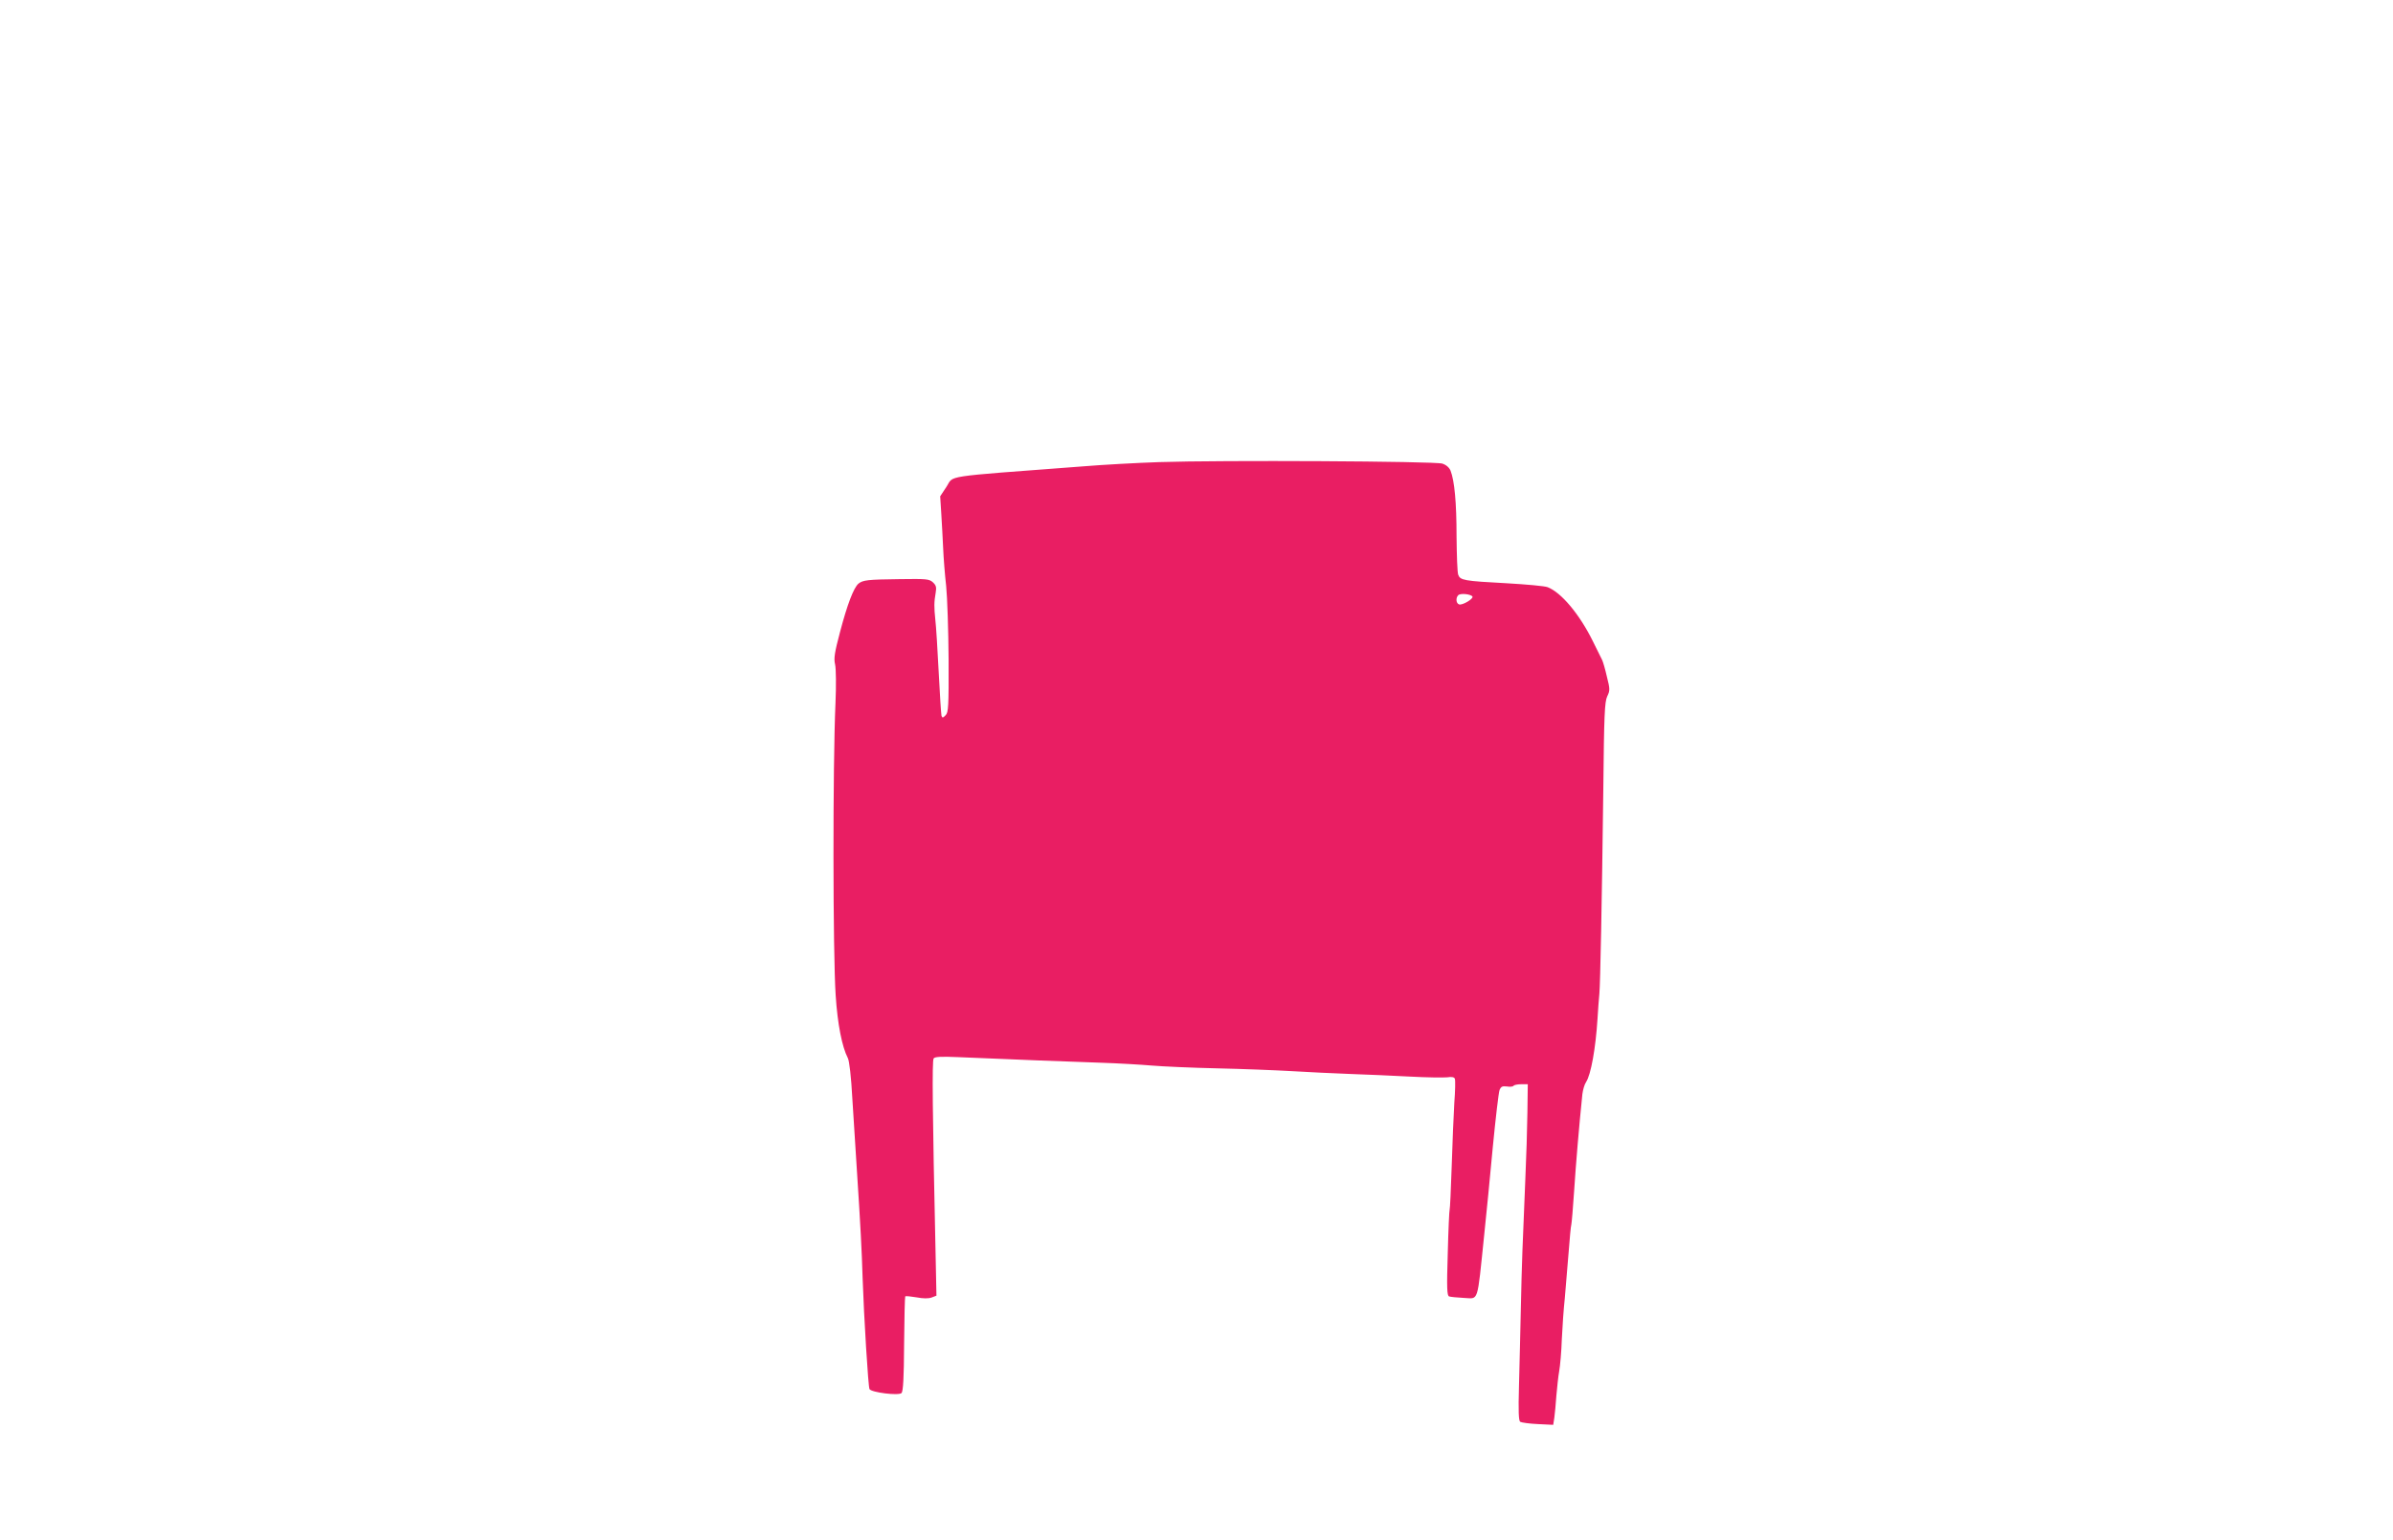
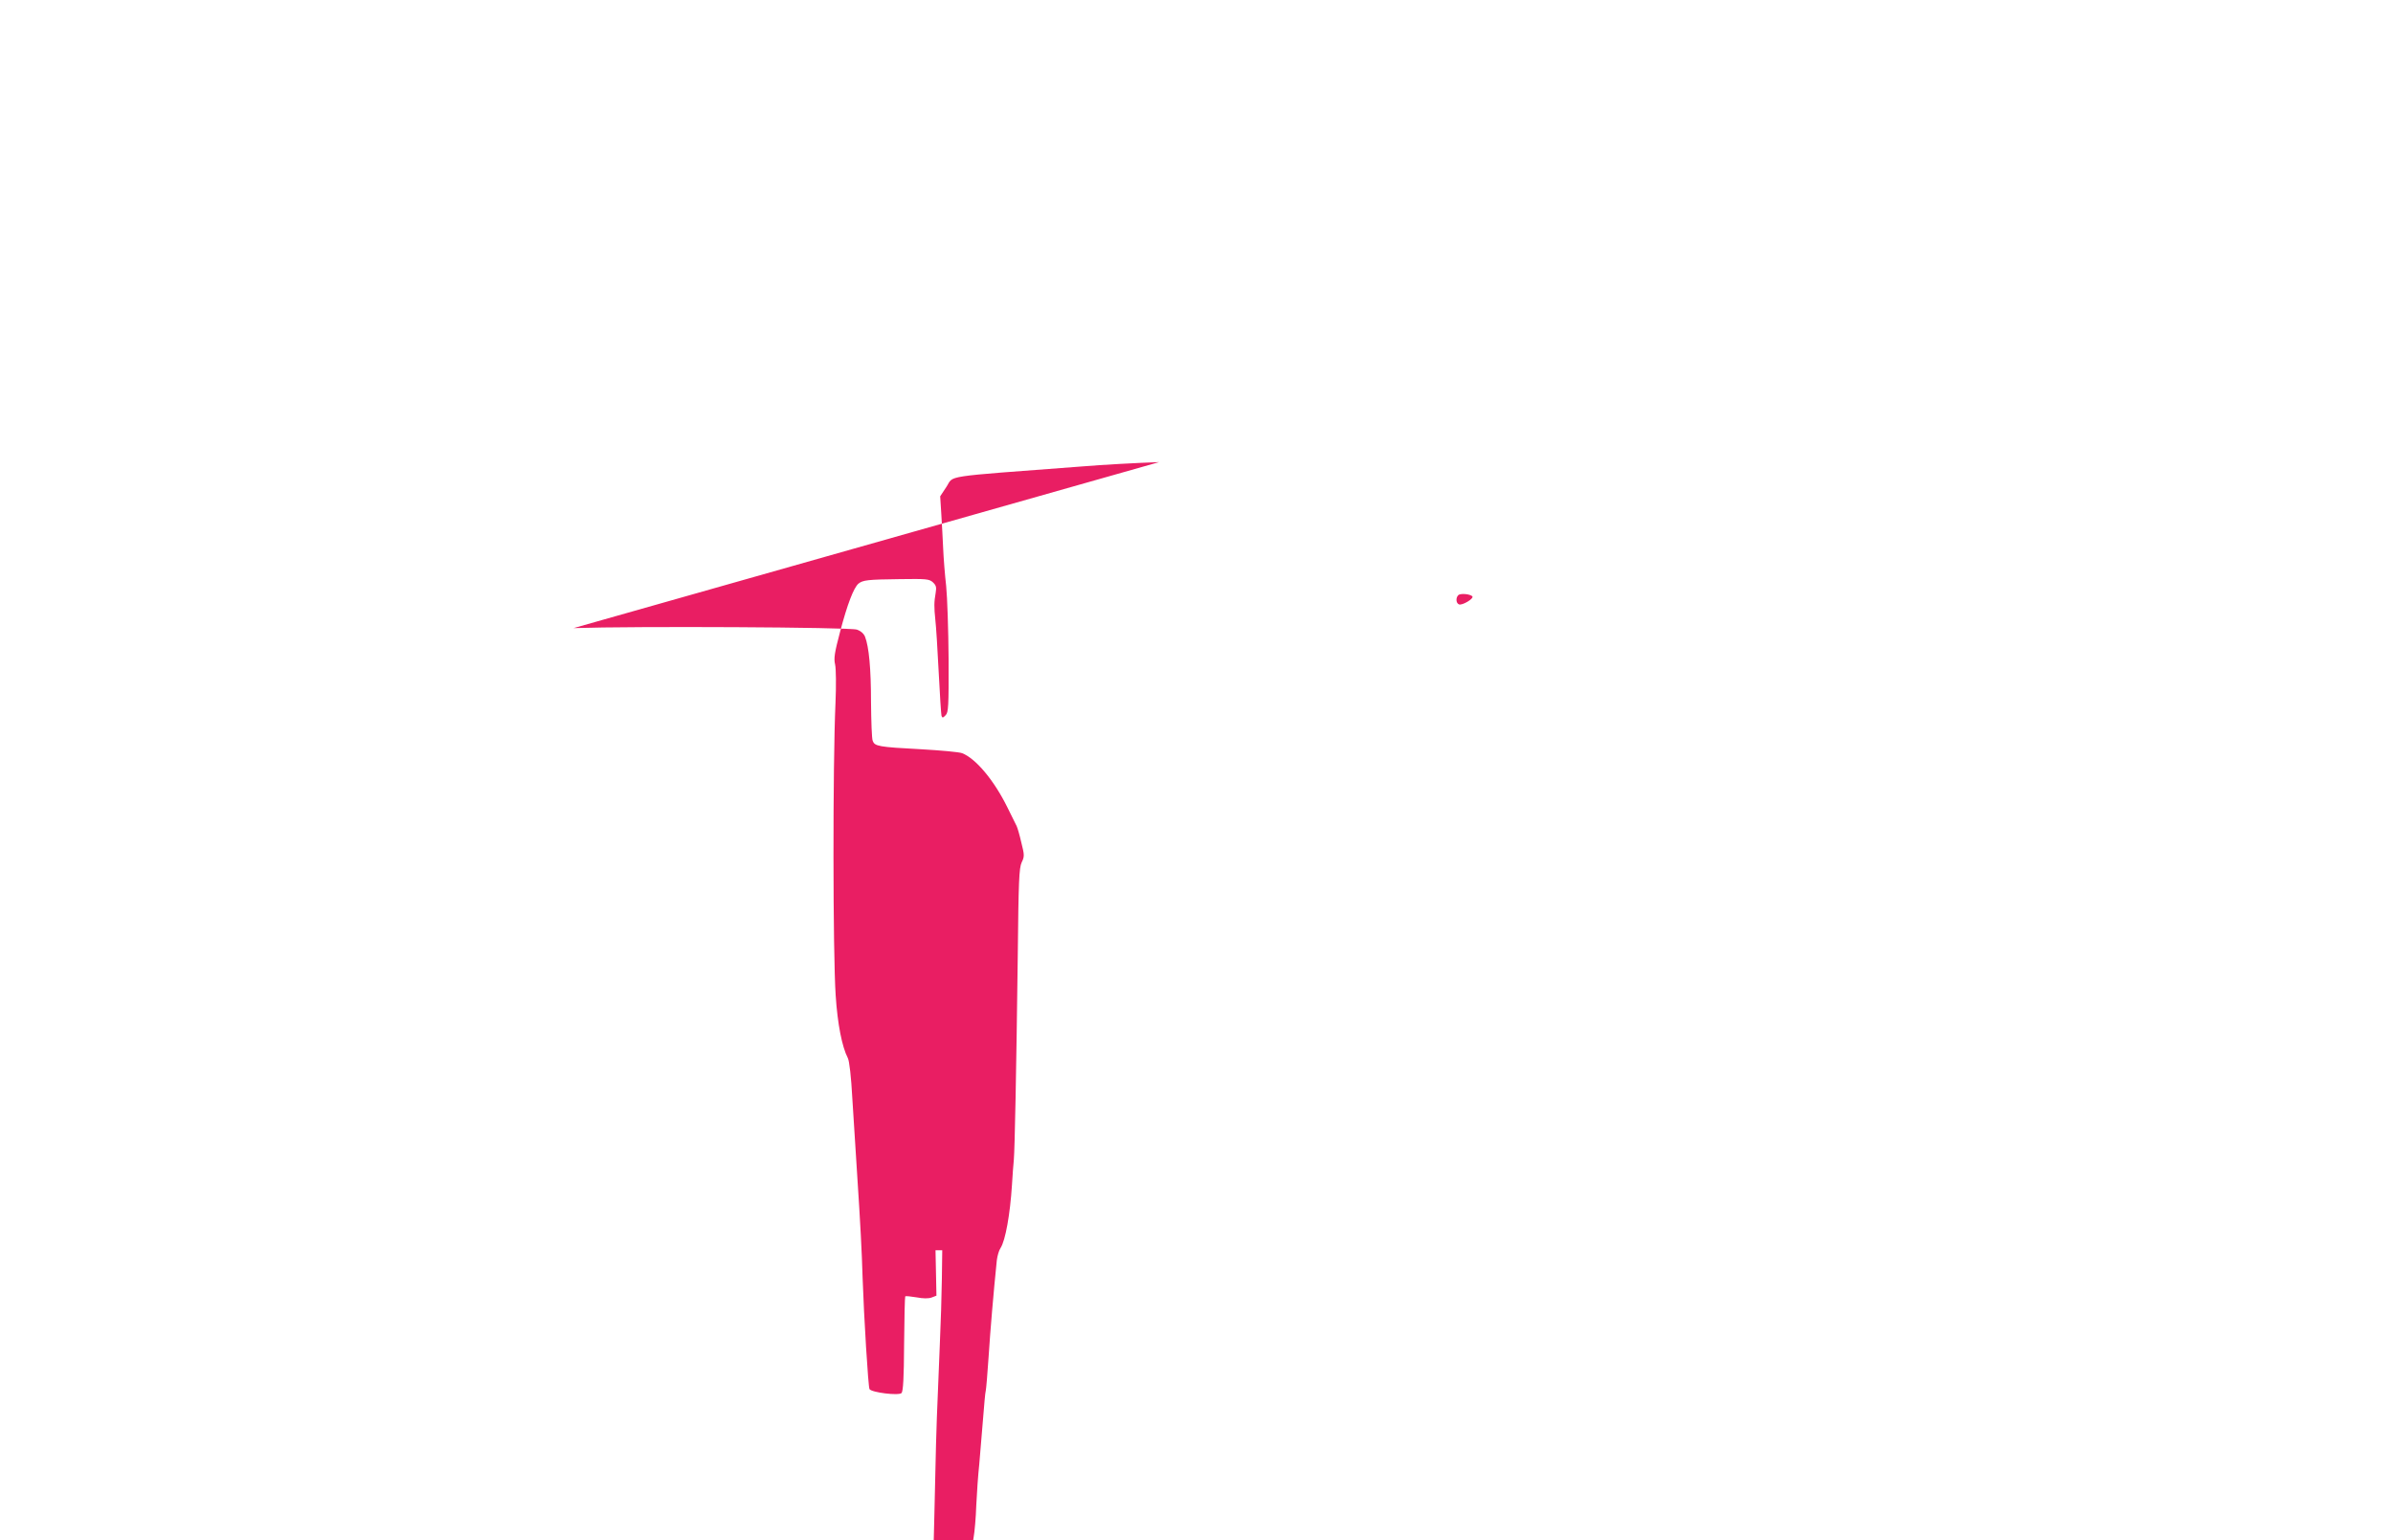
<svg xmlns="http://www.w3.org/2000/svg" version="1.0" width="1280pt" height="824pt" viewBox="0 0 1280 824" preserveAspectRatio="xMidYMid meet">
  <g transform="translate(0,824) scale(0.1,-0.1)" fill="#e91e63" stroke="none">
-     <path d="M6200 5768 c-118 -4 -303 -14 -410 -23 -767 -58 -685 -46 -728 -110 l-33 -50 6 -95 c3 -52 8 -135 10 -185 2 -49 9 -139 16 -200 6 -60 12 -237 13 -392 1 -254 -1 -284 -16 -299 -14 -15 -18 -15 -22 -3 -2 8 -9 113 -15 234 -6 121 -14 247 -18 280 -7 67 -7 94 2 145 5 29 2 39 -15 55 -20 18 -35 19 -178 17 -171 -2 -196 -5 -220 -24 -26 -22 -60 -112 -98 -256 -30 -113 -35 -144 -27 -177 5 -22 6 -113 2 -205 -15 -332 -14 -1344 1 -1565 10 -154 34 -275 65 -335 8 -15 18 -101 24 -215 7 -104 18 -289 26 -410 17 -259 25 -412 29 -550 7 -209 30 -585 37 -596 11 -18 156 -36 171 -21 9 9 13 80 14 263 1 137 4 252 6 254 3 3 30 0 60 -5 37 -7 64 -7 81 -1 l26 10 -5 243 c-16 728 -19 1014 -10 1026 6 9 39 11 130 7 276 -12 611 -25 766 -30 91 -3 212 -10 270 -15 58 -5 215 -12 350 -15 135 -3 315 -10 400 -15 85 -5 225 -12 310 -15 85 -3 229 -9 320 -14 91 -5 181 -6 201 -4 25 4 38 1 41 -8 3 -8 2 -66 -3 -129 -4 -63 -10 -216 -14 -340 -4 -124 -9 -228 -11 -231 -2 -4 -7 -108 -10 -233 -6 -188 -4 -226 7 -231 8 -3 43 -6 78 -8 82 -3 71 -38 110 338 11 105 32 316 46 470 15 154 31 291 36 304 8 19 15 22 40 19 16 -3 32 -1 35 4 3 4 21 8 40 8 l36 0 -2 -153 c-1 -83 -6 -242 -11 -352 -15 -353 -19 -455 -24 -690 -3 -126 -7 -314 -10 -417 -4 -140 -2 -189 7 -194 7 -4 49 -10 94 -12 l82 -4 6 38 c3 22 8 75 11 119 4 44 10 103 15 130 5 28 12 104 14 170 3 66 10 165 16 220 5 55 14 163 20 240 6 77 12 146 15 155 2 8 9 89 15 180 9 140 26 342 44 517 3 23 11 52 20 65 26 40 51 180 61 338 3 47 7 108 10 135 5 60 13 459 21 1093 4 396 7 468 21 497 15 31 15 39 -2 106 -9 40 -21 80 -25 88 -5 9 -27 54 -50 101 -71 144 -169 261 -242 289 -15 6 -114 15 -220 21 -228 12 -247 16 -258 45 -5 12 -8 105 -9 206 0 181 -11 297 -32 351 -7 17 -23 31 -44 38 -40 13 -1186 19 -1515 8z m1676 -719 c7 -12 -55 -49 -72 -42 -16 6 -18 35 -4 49 12 12 67 6 76 -7z" />
+     <path d="M6200 5768 c-118 -4 -303 -14 -410 -23 -767 -58 -685 -46 -728 -110 l-33 -50 6 -95 c3 -52 8 -135 10 -185 2 -49 9 -139 16 -200 6 -60 12 -237 13 -392 1 -254 -1 -284 -16 -299 -14 -15 -18 -15 -22 -3 -2 8 -9 113 -15 234 -6 121 -14 247 -18 280 -7 67 -7 94 2 145 5 29 2 39 -15 55 -20 18 -35 19 -178 17 -171 -2 -196 -5 -220 -24 -26 -22 -60 -112 -98 -256 -30 -113 -35 -144 -27 -177 5 -22 6 -113 2 -205 -15 -332 -14 -1344 1 -1565 10 -154 34 -275 65 -335 8 -15 18 -101 24 -215 7 -104 18 -289 26 -410 17 -259 25 -412 29 -550 7 -209 30 -585 37 -596 11 -18 156 -36 171 -21 9 9 13 80 14 263 1 137 4 252 6 254 3 3 30 0 60 -5 37 -7 64 -7 81 -1 l26 10 -5 243 l36 0 -2 -153 c-1 -83 -6 -242 -11 -352 -15 -353 -19 -455 -24 -690 -3 -126 -7 -314 -10 -417 -4 -140 -2 -189 7 -194 7 -4 49 -10 94 -12 l82 -4 6 38 c3 22 8 75 11 119 4 44 10 103 15 130 5 28 12 104 14 170 3 66 10 165 16 220 5 55 14 163 20 240 6 77 12 146 15 155 2 8 9 89 15 180 9 140 26 342 44 517 3 23 11 52 20 65 26 40 51 180 61 338 3 47 7 108 10 135 5 60 13 459 21 1093 4 396 7 468 21 497 15 31 15 39 -2 106 -9 40 -21 80 -25 88 -5 9 -27 54 -50 101 -71 144 -169 261 -242 289 -15 6 -114 15 -220 21 -228 12 -247 16 -258 45 -5 12 -8 105 -9 206 0 181 -11 297 -32 351 -7 17 -23 31 -44 38 -40 13 -1186 19 -1515 8z m1676 -719 c7 -12 -55 -49 -72 -42 -16 6 -18 35 -4 49 12 12 67 6 76 -7z" />
  </g>
</svg>